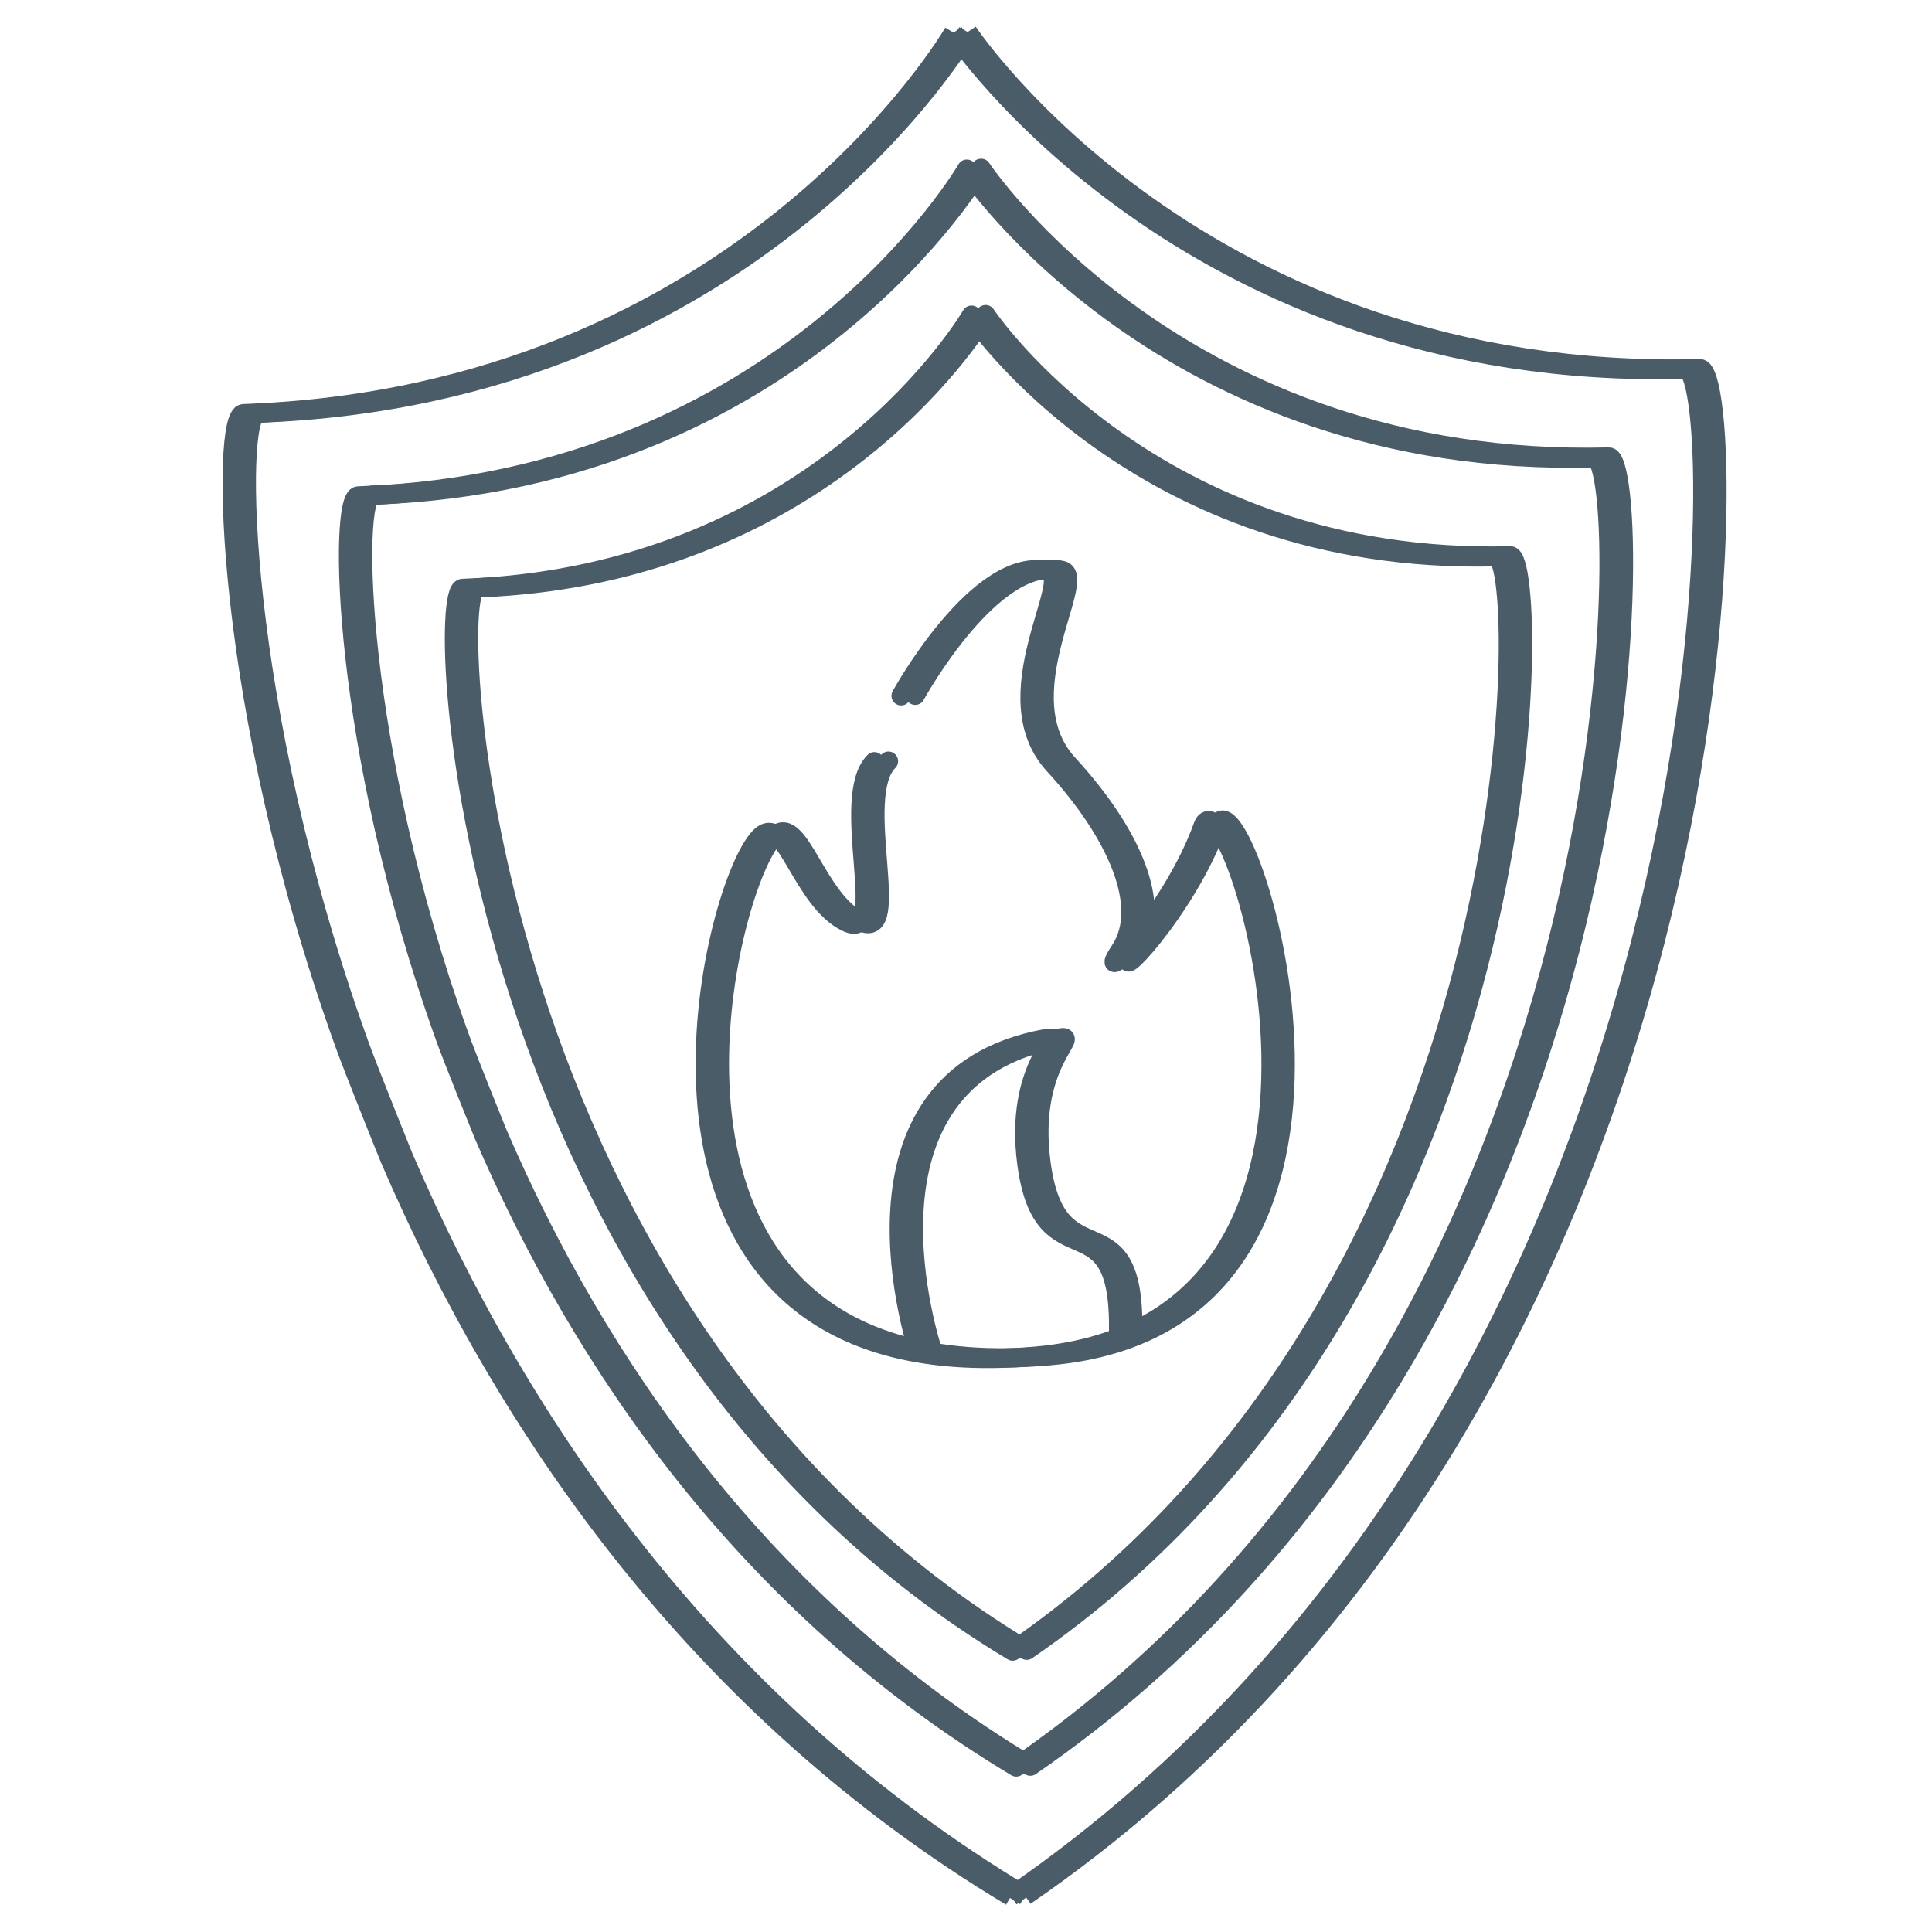
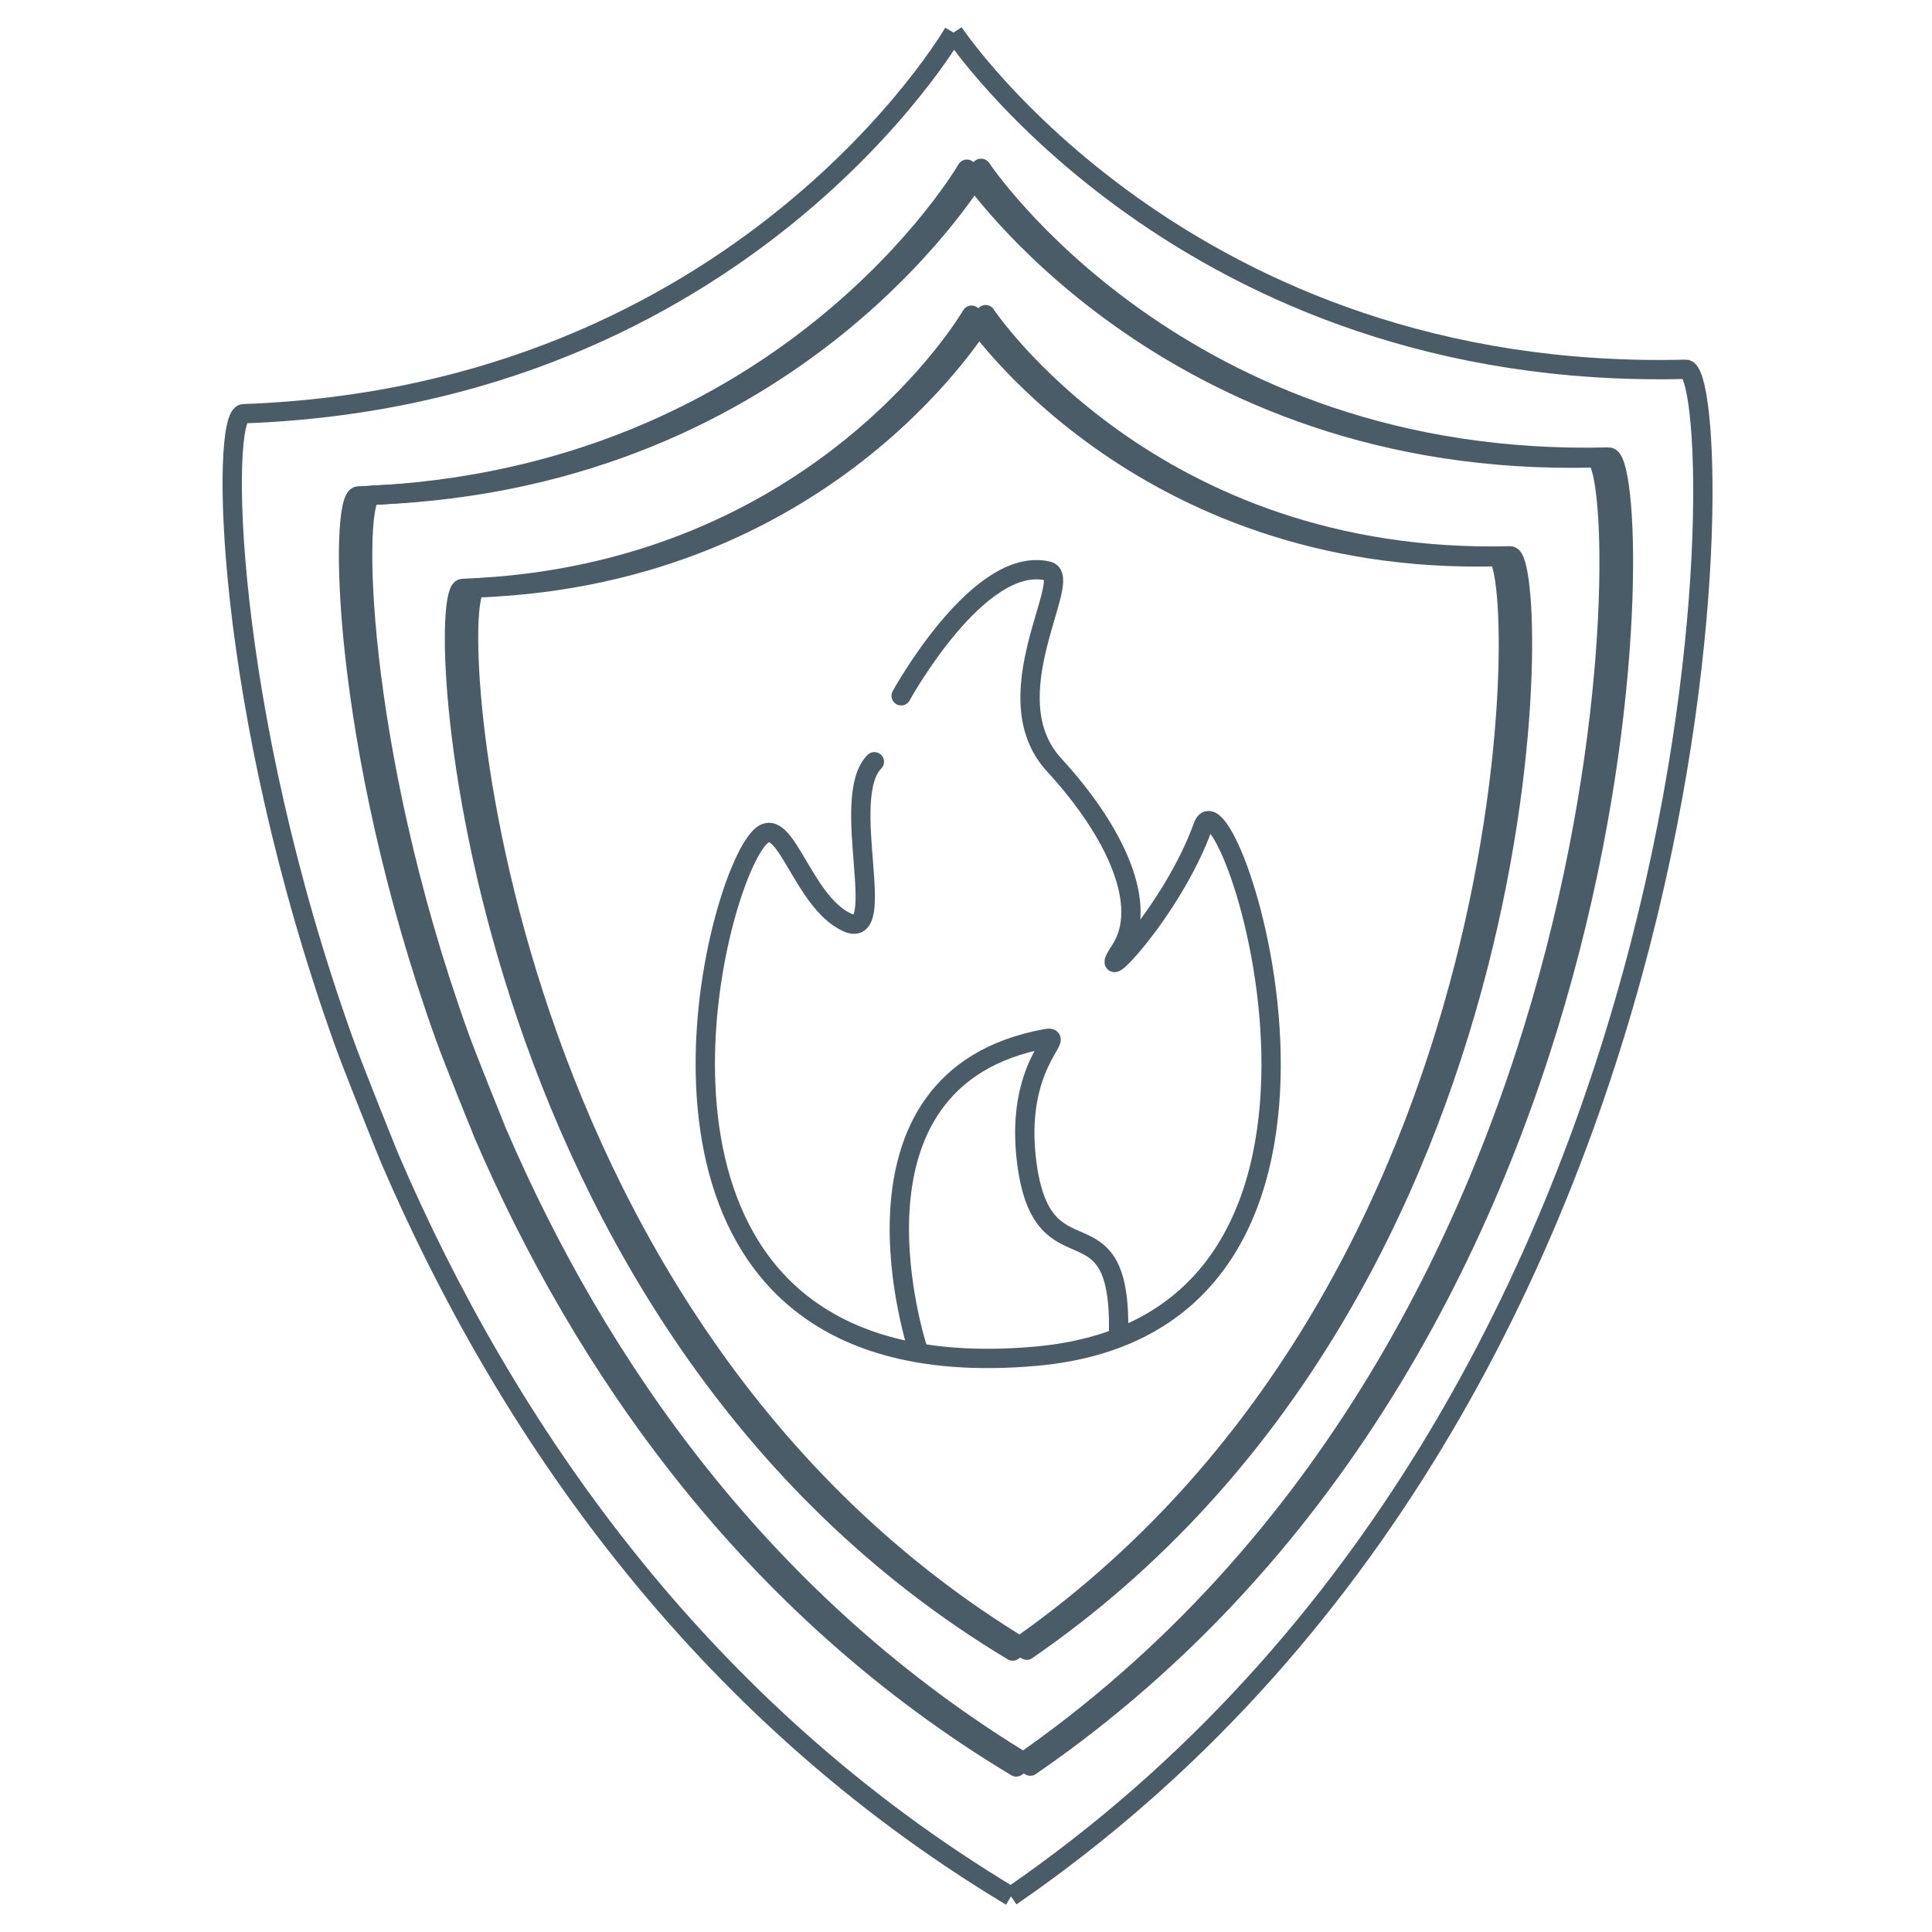
<svg xmlns="http://www.w3.org/2000/svg" version="1.1" x="0px" y="0px" viewBox="0 0 700 700" style="enable-background:new 0 0 700 700;" xml:space="preserve">
  <style type="text/css">
	.st0{fill:none;stroke:#4B5C69;stroke-width:7;stroke-linecap:round;stroke-linejoin:round;stroke-miterlimit:10;}
	.st1{fill:none;stroke:#4B5C69;stroke-width:7;stroke-miterlimit:10;}
	.st2{fill:none;stroke:#4B5C69;stroke-width:7;stroke-linecap:round;stroke-miterlimit:10;}
	.st3{fill:#4B5C69;stroke:#4B5C69;stroke-width:0.75;stroke-miterlimit:10;}
	.st4{fill:none;}
	.st5{fill:none;stroke:#4B5C69;stroke-width:2;stroke-miterlimit:10;}
</style>
  <g id="Ebene_1">
</g>
  <g id="_x3C_Ebene_x3E_">
    <g>
      <path class="st1" d="M366.3,687.1c-113.6-68.2-183.4-170.4-225.1-267.4c-0.1-0.2-13-32.2-16.3-41.4    C80.6,255.1,80,150.2,88.2,149.9c181.2-6.5,257.3-138.1,257.3-138.1 M366.3,687.1c267-183.6,260-553.7,244.5-553.3    c-181.2,4.6-265.3-122-265.3-122" />
      <path class="st0" d="M368.2,640.2C270.8,581.7,211,494.1,175.2,411c-0.1-0.2-11.2-27.6-14-35.5c-37.9-105.6-38.5-195.6-31.4-195.8    c155.3-5.6,220.5-118.4,220.5-118.4 M368.2,640.2C597,482.8,591,165.6,577.7,165.9c-155.4,4-227.4-104.6-227.4-104.6" />
      <path class="st0" d="M366.9,598.2c-199.1-119.5-210.4-384.6-199.3-385c129.8-4.7,184.4-99,184.4-99 M366.9,598.2    c191.3-131.6,186.3-396.8,175.2-396.5C412.2,205,352,114.2,352,114.2" />
      <path class="st0" d="M326.5,252.1c0,0,28.1-51.2,53.2-45.2c9.8,2.3-20.6,45.4,2.2,70.2c22.7,24.7,34.5,51.3,24,67.2    c-10.5,15.9,18.8-13.8,30-45c8.7-24.1,77.2,180.1-60.8,192.1c-21.5,1.9-39.4,0.3-54.2-3.9C222.6,459.5,260,316,276,302.7    c8.7-7.2,14.8,23.8,30.7,31.4s-2.9-45.1,10.1-58.1" />
      <path class="st2" d="M332.9,490.1c0,0-33.7-99.4,46.2-113.8c7.5-1.4-11.9,9.6-7,45.6c6,43.9,33.8,10.8,33.2,60.1" />
    </g>
    <g>
-       <path class="st1" d="M371.4,686.9C257.8,618.7,188,516.5,146.3,419.5c-0.1-0.2-13-32.2-16.3-41.4C85.7,254.9,85.1,150,93.3,149.7    c181.2-6.5,257.3-138.1,257.3-138.1 M371.4,686.9c267-183.6,260-553.7,244.5-553.3c-181.2,4.6-265.3-122-265.3-122" />
      <path class="st0" d="M373.3,639.9c-97.4-58.5-157.2-146.1-193-229.2c-0.1-0.2-11.2-27.6-14-35.5    c-37.9-105.6-38.5-195.6-31.4-195.8c155.3-5.6,220.5-118.4,220.5-118.4 M373.3,639.9c228.9-157.4,222.9-474.6,209.6-474.3    c-155.4,4-227.4-104.6-227.4-104.6" />
      <path class="st0" d="M372,597.9C172.9,478.4,161.6,213.4,172.7,213c129.8-4.7,184.4-99,184.4-99 M372,597.9    c191.3-131.6,186.3-396.8,175.2-396.5C417.3,204.7,357.1,114,357.1,114" />
-       <path class="st0" d="M331.6,251.9c0,0,28.1-51.2,53.2-45.2c9.8,2.3-20.6,45.4,2.2,70.2s34.5,51.3,24,67.2    c-10.5,15.9,18.8-13.8,30-45c8.7-24.1,77.2,180.1-60.8,192.1c-21.5,1.9-39.4,0.3-54.2-3.9c-98.3-27.9-60.9-171.4-44.9-184.8    c8.7-7.2,14.8,23.8,30.7,31.4c15.9,7.6-2.9-45.1,10.1-58.1" />
-       <path class="st2" d="M338,489.9c0,0-33.7-99.4,46.2-113.8c7.5-1.4-11.9,9.6-7,45.6c6,43.9,33.8,10.8,33.2,60.1" />
    </g>
  </g>
</svg>